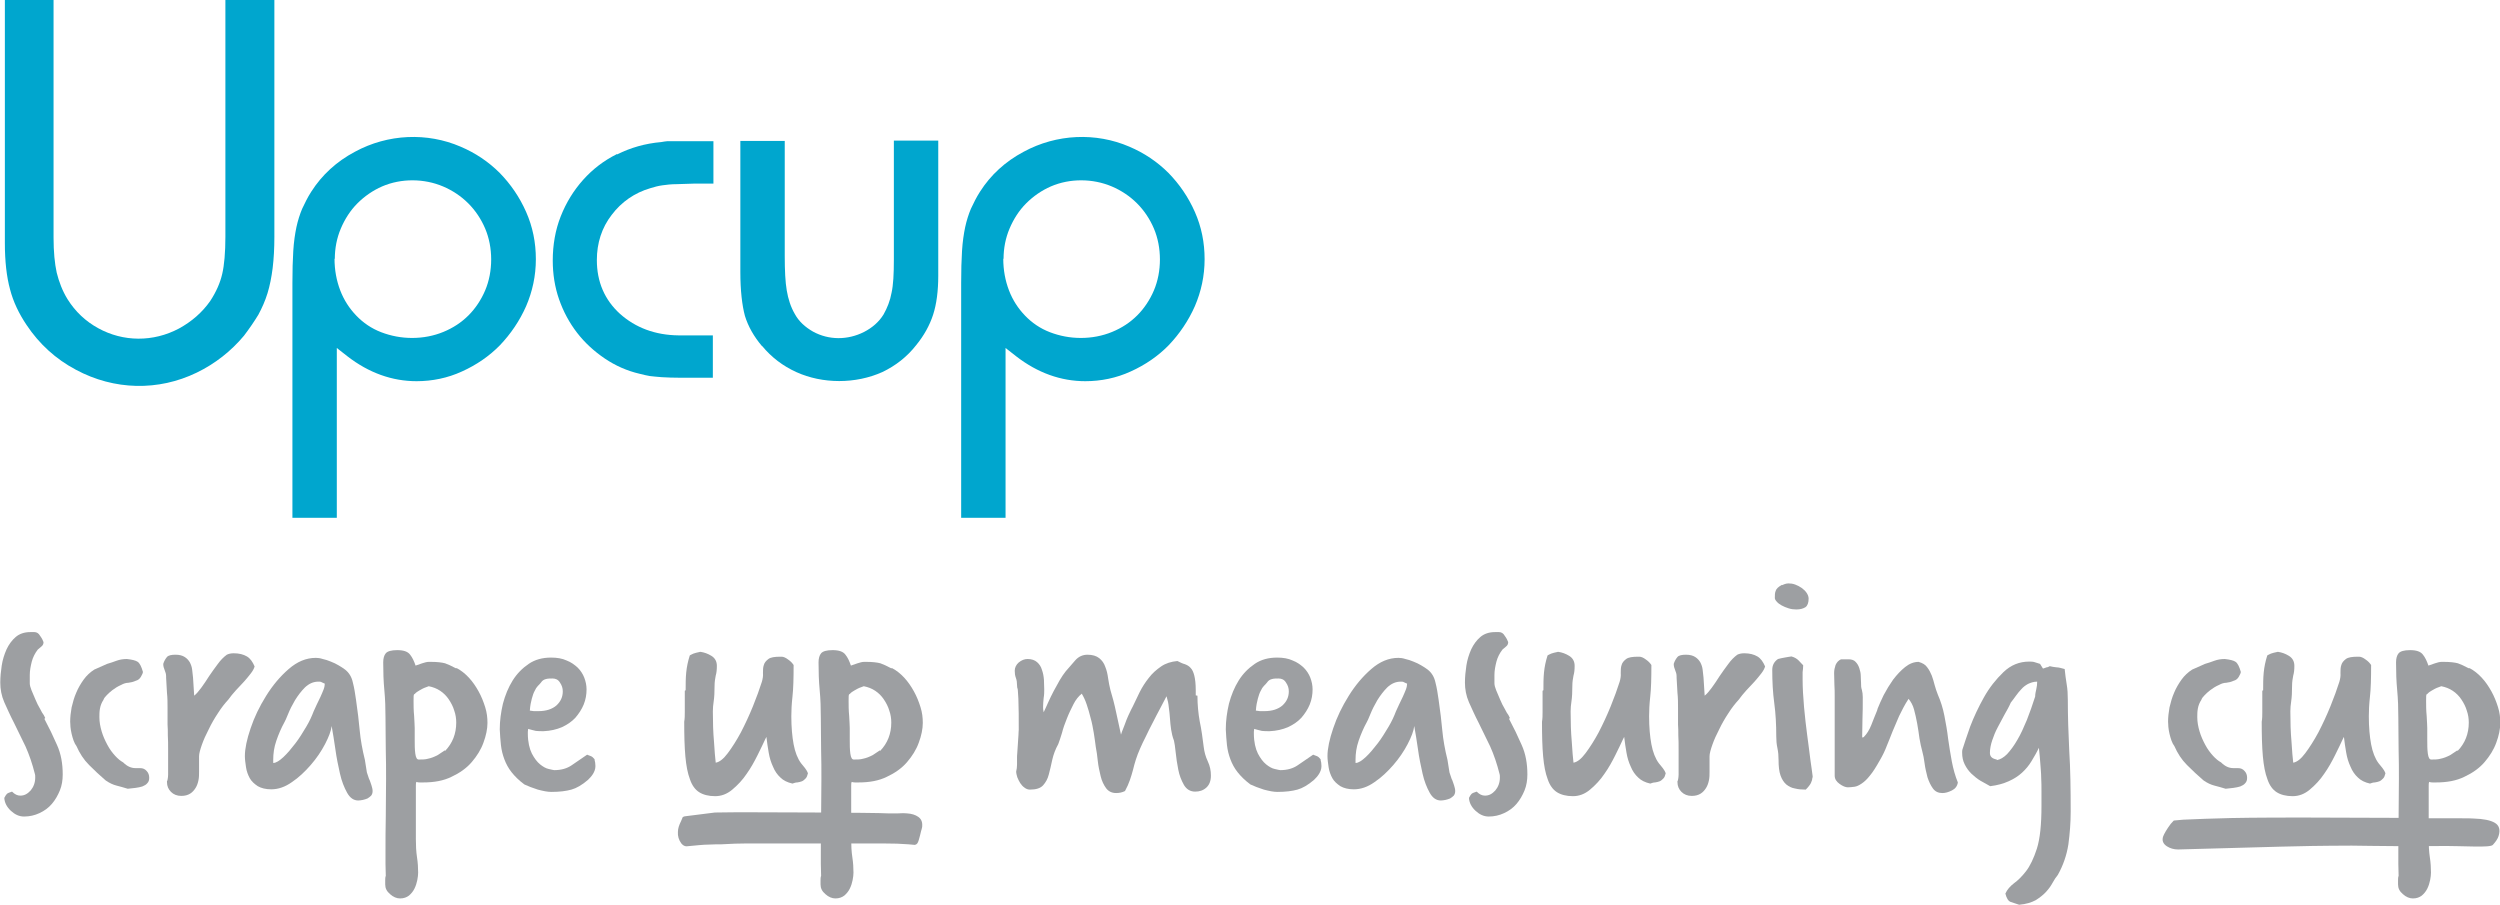
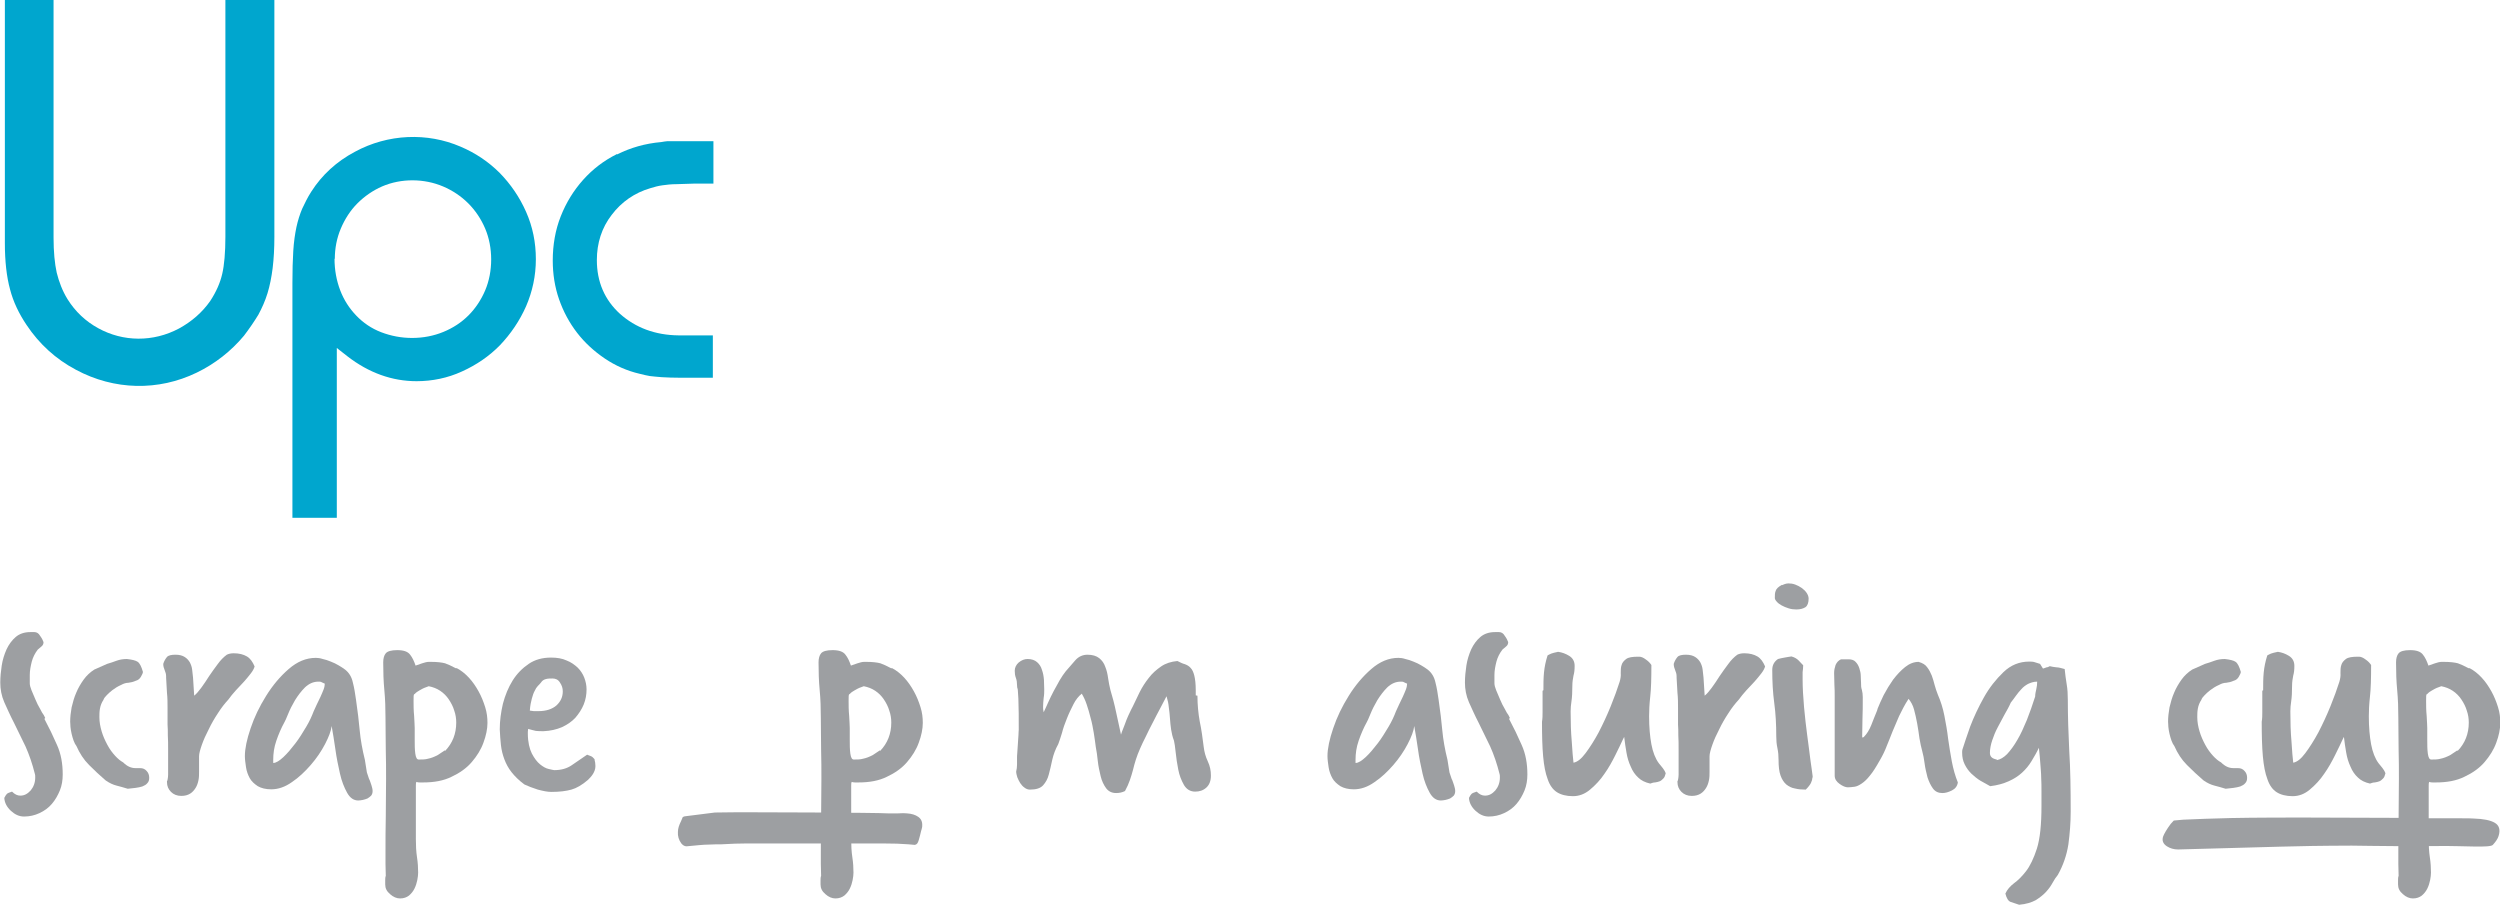
<svg xmlns="http://www.w3.org/2000/svg" id="Layer_2" data-name="Layer 2" viewBox="0 0 87.29 31.59">
  <defs>
    <style> .cls-1 { fill: #00a6ce; } .cls-2 { fill: #9d9fa2; } </style>
  </defs>
  <g id="Layer_1-2" data-name="Layer 1">
    <g>
      <path class="cls-2" d="M23.84,28.53s.05-.03.09-.03l1.03-.13c.25,0,.53-.01.85-.01.32,0,4.8.01,5.2.04.08,0,.19,0,.34,0,.15-.01.25-.01.32,0,.16.01.29.05.39.12.1.07.15.17.14.32,0,.02,0,.04-.01.07,0,.03-.02.06-.03.11-.02.1-.05.2-.08.31-.03.11-.07.16-.14.17l-.22-.02c-.24-.02-.53-.03-.89-.03-.17,0-4.5,0-4.76,0-.25,0-.54.01-.88.03-.12,0-.27,0-.45.01-.18,0-.44.03-.77.06-.07,0-.13-.04-.18-.1-.09-.12-.13-.26-.12-.4,0-.12.04-.24.11-.38l.05-.12Z" />
-       <path class="cls-2" d="M75.9,28.65l.33-.03c1.07-.04,1.57-.09,5.56-.07,2,0,1.9.01,2.94.02,1.03,0,1.58,0,1.64.01.34.01.59.06.74.15.15.09.2.24.13.46-.03.1-.1.2-.2.31-.1.11-1,.03-1.86.04-2.45.02-2.65-.03-3.81-.01-.58,0-2.22.04-5.32.13-.15,0-.28-.04-.39-.11-.14-.09-.18-.21-.13-.35.04-.1.12-.24.26-.43l.11-.12Z" />
+       <path class="cls-2" d="M75.9,28.65l.33-.03c1.07-.04,1.57-.09,5.56-.07,2,0,1.9.01,2.94.02,1.03,0,1.58,0,1.64.01.34.01.59.06.74.15.15.09.2.24.13.46-.03.1-.1.2-.2.31-.1.11-1,.03-1.86.04-2.45.02-2.65-.03-3.81-.01-.58,0-2.22.04-5.32.13-.15,0-.28-.04-.39-.11-.14-.09-.18-.21-.13-.35.04-.1.12-.24.26-.43l.11-.12" />
      <path class="cls-1" d="M7.87,8.26c0,.56-.04,1-.11,1.3-.07.31-.21.63-.42.95-.28.4-.65.72-1.09.96-.9.48-1.95.47-2.82-.01-.44-.24-.8-.58-1.07-1.01-.18-.29-.3-.61-.38-.93-.07-.32-.11-.73-.11-1.22V0H.17v8.49c0,.63.06,1.17.18,1.61.11.43.31.85.58,1.25.44.66,1.02,1.19,1.72,1.56,1.34.72,2.88.75,4.22.1.64-.31,1.2-.75,1.65-1.29.19-.25.36-.5.5-.73.13-.24.24-.49.32-.75.08-.26.14-.56.18-.88.04-.33.06-.69.06-1.09V0h-1.71v8.26Z" />
      <path class="cls-1" d="M21.54,5.38c-.46.23-.85.53-1.18.9-.33.37-.59.79-.78,1.27-.19.48-.28,1-.28,1.55,0,.46.07.92.22,1.35.15.43.36.82.63,1.17.27.35.6.65.97.9.37.25.78.43,1.21.53.14.04.26.06.36.08.11.01.25.03.42.04.17.01.41.02.7.02h1.08v-1.48h-1.2c-.82-.01-1.5-.27-2.04-.75-.54-.49-.81-1.12-.81-1.88,0-.59.17-1.13.52-1.58.34-.45.8-.77,1.35-.93.13-.04.27-.08.42-.1.14-.02.31-.04.5-.04l.63-.02c.18,0,.4,0,.65,0v-1.48h-1.35c-.11,0-.2,0-.26,0-.06,0-.13.02-.21.03-.57.05-1.08.2-1.54.43Z" />
-       <path class="cls-1" d="M26.61,12.08c.33.4.73.7,1.19.91.92.42,2.08.42,3.01,0,.46-.22.86-.53,1.18-.94.27-.33.47-.69.59-1.06.12-.37.18-.83.18-1.36v-4.72h-1.55v4.15c0,.51-.02.89-.08,1.16-.05.28-.15.53-.28.76-.16.26-.39.46-.68.61-.57.29-1.23.29-1.78-.01-.28-.16-.5-.36-.64-.62-.14-.24-.23-.52-.28-.82-.05-.29-.07-.69-.07-1.21v-4.01h-1.55v4.58c0,.64.06,1.16.16,1.53.11.36.31.72.6,1.06Z" />
-       <path class="cls-1" d="M37.89,13.31c.55,0,1.09-.11,1.59-.34.51-.23.96-.54,1.33-.92.37-.39.68-.84.91-1.36.22-.51.34-1.06.34-1.64s-.11-1.13-.34-1.65c-.23-.52-.54-.97-.92-1.36-.39-.39-.85-.7-1.37-.92-1.16-.5-2.53-.45-3.69.18-.64.34-1.15.81-1.52,1.39-.13.2-.23.41-.32.6-.08.19-.15.41-.2.64-.05.24-.09.51-.11.83-.02.32-.03.69-.03,1.12v8.2h1.55v-5.93l.37.29c.75.58,1.56.87,2.42.87ZM35.04,9.04c0-.37.07-.73.21-1.06.14-.33.33-.63.58-.88s.54-.45.86-.59c.67-.29,1.47-.28,2.13,0,.33.14.63.34.88.59.25.25.45.55.59.88.14.33.21.7.21,1.08s-.07.75-.21,1.08c-.14.33-.34.63-.58.87-.25.25-.54.44-.88.58-.34.14-.71.21-1.09.21s-.74-.07-1.08-.2c-.34-.13-.63-.33-.87-.58-.24-.25-.43-.54-.56-.88-.13-.34-.2-.71-.2-1.11Z" />
      <path class="cls-1" d="M14.54,13.31c.55,0,1.09-.11,1.59-.34.51-.23.96-.54,1.33-.92.37-.39.68-.84.91-1.36.22-.51.34-1.06.34-1.64s-.11-1.13-.34-1.65c-.23-.52-.54-.97-.92-1.36-.39-.39-.85-.7-1.37-.92-1.16-.5-2.53-.45-3.69.18-.64.34-1.15.81-1.52,1.39-.13.2-.23.41-.32.6-.08.19-.15.41-.2.64-.05.24-.09.51-.11.83-.02.32-.03.69-.03,1.12v8.2h1.55v-5.93l.37.29c.75.58,1.56.87,2.42.87ZM11.69,9.04c0-.37.07-.73.21-1.06.14-.33.33-.63.58-.88s.54-.45.86-.59c.67-.29,1.47-.28,2.13,0,.33.14.63.34.88.59.25.25.45.55.59.88.14.33.21.7.21,1.08s-.07.75-.21,1.08c-.14.33-.34.63-.58.87-.25.25-.54.44-.88.58-.34.14-.71.21-1.09.21s-.74-.07-1.08-.2c-.34-.13-.63-.33-.87-.58-.24-.25-.43-.54-.56-.88-.13-.34-.2-.71-.2-1.11Z" />
      <g>
        <path class="cls-2" d="M1.55,25.1c.16.3.31.61.44.91.14.31.2.65.2,1.03,0,.2-.03.39-.1.56-.07.17-.16.33-.28.47-.12.14-.26.24-.43.32-.17.08-.35.12-.54.12-.17,0-.32-.07-.46-.2-.14-.13-.22-.28-.23-.45.03-.06.06-.11.09-.14.03-.03.09-.05.18-.08.1.1.19.14.29.14.14,0,.25-.06.36-.18.1-.12.16-.27.16-.45,0-.06,0-.1-.01-.12-.09-.36-.2-.68-.33-.97-.14-.29-.27-.56-.4-.82-.13-.25-.24-.5-.34-.72-.1-.23-.14-.46-.14-.69,0-.19.02-.39.05-.59.03-.2.09-.39.17-.57.08-.17.19-.32.32-.43.13-.11.3-.17.51-.17.02,0,.05,0,.07,0,.02,0,.04,0,.07,0,.08,0,.15.04.2.13.06.08.1.16.12.22,0,.06-.02.11-.07.15-.04.04-.09.07-.13.11-.1.13-.17.27-.21.42-.04.16-.07.31-.07.47v.29c0,.06.02.14.06.24.04.1.09.21.14.33.05.12.1.22.16.32.05.1.09.17.13.22l.05.1Z" />
        <path class="cls-2" d="M4.89,26.82c.1,0,.17.03.23.1.06.06.09.14.09.24,0,.08-.02.14-.07.19-.04.05-.1.08-.17.11-.07.02-.15.04-.24.05-.09.01-.18.02-.27.03-.14-.04-.26-.08-.39-.11-.12-.03-.25-.09-.38-.18-.2-.17-.39-.35-.58-.54-.19-.19-.33-.41-.44-.66-.04-.05-.07-.11-.1-.19-.03-.08-.05-.16-.07-.24-.02-.08-.03-.16-.04-.24,0-.08-.01-.14-.01-.18,0-.16.02-.33.05-.5.04-.17.09-.35.16-.51.07-.17.16-.32.26-.46.1-.14.23-.26.37-.35l.45-.2c.11-.03.22-.07.33-.11.11-.04.23-.06.36-.06.18.02.31.05.38.1.07.05.13.17.18.35,0,.04-.03.1-.07.17-.04.07-.1.12-.18.14-.09.04-.17.06-.26.07-.08,0-.17.03-.24.07-.14.06-.24.13-.32.19-.08.06-.14.12-.19.17-.06.06-.1.11-.12.17-.06.09-.1.19-.12.3-.02.11-.02.21-.02.3,0,.17.03.33.08.5.05.17.12.32.2.47.08.15.17.27.27.38.1.11.19.18.28.23.14.14.28.2.43.2h.16Z" />
        <path class="cls-2" d="M5.84,27.27s.03-.11.03-.22c0-.11,0-.24,0-.4,0-.15,0-.31,0-.49,0-.17,0-.34-.01-.48,0-.15,0-.27-.01-.38,0-.11,0-.17,0-.19v-.39c0-.17,0-.35-.02-.53-.01-.17-.02-.35-.03-.53v-.05c0-.07-.02-.14-.05-.21-.03-.07-.05-.14-.05-.22.03-.1.08-.18.13-.24s.16-.08.3-.08c.14,0,.24.03.32.08.08.05.14.12.18.19.04.08.07.16.08.26.01.1.02.19.03.27l.04.63c.08-.06.16-.16.25-.28.09-.12.18-.26.27-.4.1-.14.19-.28.3-.42.1-.14.21-.25.32-.33.06-.03.14-.05.24-.05.19,0,.34.04.46.11s.2.19.27.35c-.02.07-.06.15-.13.24-.07.09-.15.19-.24.29-.09.1-.19.2-.29.31-.1.11-.18.21-.26.32-.12.13-.24.28-.36.47-.12.18-.23.37-.32.56-.1.19-.18.37-.24.54-.06.17-.1.31-.1.41,0,.06,0,.15,0,.27,0,.12,0,.2,0,.27,0,.1,0,.19-.02.29-.02.1-.05.19-.1.27-.05.08-.11.15-.19.2-.08.05-.18.08-.31.08-.15,0-.27-.05-.36-.14-.09-.09-.14-.2-.14-.34v-.05Z" />
        <path class="cls-2" d="M12.9,27.22c.02.06.05.13.07.2.02.07.04.13.04.2s-.02.12-.05.16c-.04.04-.08.07-.13.1-.05.02-.11.04-.16.05-.06.01-.11.02-.16.02-.16,0-.29-.09-.39-.27-.1-.18-.19-.4-.25-.67-.06-.27-.12-.55-.16-.85-.04-.3-.09-.57-.13-.81-.02.17-.1.38-.23.63-.13.25-.3.5-.5.73-.2.23-.42.44-.66.6-.24.17-.48.25-.72.25-.19,0-.35-.04-.47-.11-.12-.08-.22-.17-.28-.28-.06-.11-.11-.24-.13-.38-.02-.14-.04-.27-.04-.39,0-.26.07-.59.2-.97.13-.39.31-.76.54-1.13.23-.37.49-.68.79-.94.3-.26.61-.39.95-.39.07,0,.15.01.24.04.09.02.19.05.28.09.1.04.19.08.27.13.09.05.16.1.23.15.14.11.23.26.27.45.05.19.08.39.11.6.06.4.1.76.13,1.08.03.32.09.66.18,1.02l.07.44.08.24ZM9.54,26.6s0,.01,0,.02c0,0,0,.01,0,.02.1,0,.22-.08.36-.21.14-.13.27-.29.41-.47.14-.18.26-.38.38-.58.12-.2.2-.38.26-.54.03-.07.07-.15.11-.24.04-.09.09-.18.13-.27.04-.09.08-.18.11-.26.03-.08.04-.15.04-.2-.04-.02-.08-.03-.11-.05-.03-.02-.07-.02-.11-.02-.18,0-.33.07-.47.2-.14.14-.25.29-.35.45-.1.17-.18.33-.24.48-.06.16-.11.25-.13.29-.11.2-.2.41-.28.64-.08.23-.11.45-.11.67v.06Z" />
        <path class="cls-2" d="M14.52,29.29c0,.23.01.44.04.64.03.19.04.38.04.54,0,.07-.01.16-.03.26-.02.1-.05.2-.1.3s-.11.17-.19.24c-.08.06-.18.1-.31.1-.12,0-.24-.05-.35-.15-.12-.1-.17-.21-.17-.34,0-.04,0-.09,0-.14,0-.05,0-.11.02-.16,0-.14-.01-.27-.01-.41v-.41c0-.41,0-.83.01-1.25,0-.42.01-.85.01-1.31,0-.33,0-.67-.01-1.01,0-.34-.01-.71-.01-1.12,0-.33-.01-.66-.04-.97-.03-.31-.04-.64-.04-.97,0-.14.03-.25.09-.32.06-.07.19-.11.4-.11.22,0,.37.05.45.16.08.1.14.23.19.38.06-.02.14-.05.23-.08.09-.03.17-.05.23-.05h.08c.21,0,.38.02.49.05.11.04.22.09.33.15l.04.02s.01,0,.02,0c0,0,0,0,.02,0,.15.08.29.19.42.33.13.14.24.3.34.48.1.18.17.36.23.55.06.19.08.37.08.55,0,.21-.05.45-.14.69-.09.25-.23.47-.41.68-.18.21-.42.38-.7.51-.28.14-.61.2-1,.2h-.11s-.08,0-.12-.02c-.02.03-.02.08-.02.14v1.82ZM15.54,26.22c.26-.27.39-.6.39-.99,0-.14-.02-.28-.07-.42-.04-.14-.11-.27-.19-.39-.08-.12-.18-.22-.3-.3-.12-.08-.25-.13-.4-.16l-.16.06s-.11.05-.17.09c-.07.04-.11.07-.13.09,0,0-.01.02-.02.02,0,0-.01.02-.03.02-.02.02-.02.09-.02.23,0,.15,0,.33.02.53.01.2.02.34.02.42v.41c0,.18,0,.33.02.48s.06.21.12.21c.12,0,.23,0,.33-.03.1-.02.21-.06.34-.13l.24-.16Z" />
        <path class="cls-2" d="M17.45,25.46c0-.29.04-.59.11-.89.08-.3.19-.57.34-.81.15-.24.34-.43.56-.58.22-.15.48-.22.78-.22.21,0,.39.03.54.1.16.06.28.15.39.25.1.1.18.22.23.35.05.13.08.27.08.41,0,.18-.03.36-.1.53-.07.17-.17.32-.29.46-.13.14-.28.24-.47.33-.19.08-.4.13-.64.14-.1,0-.2,0-.27-.01-.08-.02-.17-.04-.27-.07,0,.04-.01.07-.01.1v.07c0,.29.06.53.14.69.09.17.18.29.29.38.1.08.2.14.3.16s.16.04.19.04c.25,0,.45-.06.61-.17.16-.11.34-.23.54-.37.04.02.08.03.13.05.05.02.09.06.13.11,0,.05.02.09.02.11,0,.03.01.07.01.13,0,.11-.04.2-.09.28-.05.08-.11.14-.17.2-.21.18-.4.29-.58.34-.18.05-.41.08-.7.08-.13,0-.28-.03-.47-.08-.19-.06-.34-.12-.47-.18-.19-.14-.34-.29-.45-.43-.11-.14-.19-.29-.25-.45-.06-.16-.1-.32-.12-.5-.02-.17-.03-.35-.04-.54ZM18.49,24.81s.08.01.15.02c.07,0,.12,0,.16,0,.27,0,.48-.07.63-.2.15-.14.22-.3.22-.49,0-.11-.03-.21-.1-.31-.06-.1-.15-.14-.26-.14-.08,0-.16,0-.23.02-.08.02-.13.06-.17.12-.03.04-.07.08-.11.12-.04.04-.08.1-.11.17-.04.07-.07.16-.1.27-.03.11-.06.25-.07.42Z" />
-         <path class="cls-2" d="M23.94,24.1c0-.21,0-.42.02-.62.02-.2.06-.39.12-.58,0-.02.03-.03.07-.05.04-.02.08-.04.13-.05.02,0,.05-.02.08-.02.03,0,.06-.02.1-.02.13.02.25.06.38.14.13.08.19.2.19.35,0,.13-.01.24-.04.34-.02.1-.04.22-.04.35,0,.23-.01.41-.03.54-.02.13-.03.25-.03.36,0,.38.01.73.04,1.06.02.32.04.57.06.73.13-.02.27-.13.42-.33s.31-.45.46-.73c.15-.29.29-.59.42-.91.13-.32.23-.6.31-.85.03-.1.05-.21.04-.31,0-.1,0-.2.03-.28.02-.08.08-.15.16-.21.08-.06.22-.08.42-.08,0,0,.02,0,.02,0,0,0,.02,0,.02,0,.06,0,.14.03.23.1.09.06.15.13.19.19,0,.47-.01.84-.04,1.1-.03.27-.04.5-.04.69,0,.38.03.71.08.98.05.27.14.5.26.66.05.06.09.11.13.16.04.05.08.11.11.19-.02.08-.04.14-.08.18-.04.04-.08.08-.13.1-.05.02-.1.03-.16.04-.06,0-.11.02-.17.04-.18-.04-.32-.11-.42-.21-.11-.1-.2-.23-.26-.38-.07-.15-.12-.31-.15-.49-.03-.18-.06-.36-.08-.55l-.05.1c-.06.14-.15.31-.26.54-.11.22-.23.44-.38.65-.14.21-.31.39-.5.55-.19.16-.39.23-.6.23-.23,0-.42-.05-.56-.14-.14-.09-.25-.24-.32-.45-.08-.21-.13-.47-.16-.8-.03-.33-.04-.73-.04-1.21.02-.11.02-.22.02-.33v-.75Z" />
        <path class="cls-2" d="M29.72,29.29c0,.23.01.44.04.64.03.19.04.38.04.54,0,.07-.01.16-.03.26-.02.1-.05.2-.1.3s-.11.17-.19.24c-.08.06-.18.1-.31.1-.12,0-.24-.05-.35-.15-.12-.1-.17-.21-.17-.34,0-.04,0-.09,0-.14,0-.05,0-.11.02-.16,0-.14-.01-.27-.01-.41v-.41c0-.41,0-.83.01-1.25,0-.42.01-.85.01-1.31,0-.33,0-.67-.01-1.01,0-.34-.01-.71-.01-1.12,0-.33-.01-.66-.04-.97-.03-.31-.04-.64-.04-.97,0-.14.03-.25.09-.32.06-.07.19-.11.4-.11.22,0,.37.05.45.16.08.1.14.23.19.38.06-.02.14-.05.23-.08.09-.03.17-.05.23-.05h.08c.21,0,.38.02.49.05.11.04.22.09.33.15l.04.02s.01,0,.02,0c0,0,0,0,.02,0,.15.08.29.19.42.33.13.14.24.3.34.48.1.18.17.36.23.55.06.19.08.37.08.55,0,.21-.05.45-.14.69-.09.25-.23.47-.41.68-.18.21-.42.38-.7.51-.28.14-.61.2-1,.2h-.11s-.08,0-.12-.02c-.02.03-.02.08-.02.14v1.82ZM30.73,26.22c.26-.27.39-.6.39-.99,0-.14-.02-.28-.07-.42-.04-.14-.11-.27-.19-.39-.08-.12-.18-.22-.3-.3-.12-.08-.25-.13-.4-.16l-.16.06s-.11.05-.17.09c-.07.04-.11.07-.13.09,0,0-.01.02-.02.02,0,0-.01.02-.03.02-.02.02-.02.09-.02.23,0,.15,0,.33.02.53.01.2.02.34.02.42v.41c0,.18,0,.33.02.48s.06.21.12.21c.12,0,.23,0,.33-.03.1-.02.21-.06.34-.13l.24-.16Z" />
        <path class="cls-2" d="M41.81,24.29c0,.32.03.62.08.9.06.28.1.58.14.9.02.16.06.32.14.49.08.17.11.33.11.5,0,.18-.05.32-.16.42s-.24.14-.39.14c-.17,0-.3-.08-.39-.23-.09-.16-.16-.33-.2-.54-.04-.2-.07-.4-.09-.6-.02-.19-.04-.33-.06-.41-.05-.13-.08-.26-.1-.39-.02-.13-.03-.26-.04-.39-.01-.13-.02-.25-.04-.38-.01-.13-.04-.26-.08-.39-.07.14-.15.28-.23.44-.08.16-.17.31-.25.48-.08.16-.17.32-.24.48-.08.16-.15.3-.2.42-.06.14-.11.26-.15.39-.04.12-.07.24-.1.36-.03.12-.07.24-.11.36-.04.12-.1.25-.17.38-.1.05-.2.07-.31.07-.15,0-.27-.06-.35-.17-.08-.11-.15-.25-.19-.42-.04-.17-.08-.34-.1-.53-.02-.18-.04-.35-.07-.49-.02-.15-.04-.31-.07-.49-.03-.17-.06-.35-.11-.52-.04-.17-.09-.33-.14-.48-.05-.15-.11-.27-.17-.37-.11.09-.21.21-.29.37-.08.16-.16.32-.23.5-.07.17-.13.34-.17.5-.05.16-.09.29-.13.39-.1.18-.17.37-.21.55-.04.19-.08.36-.12.51-.04.16-.11.28-.2.38-.09.1-.24.15-.46.15-.06,0-.13-.02-.19-.07-.06-.04-.11-.1-.15-.16-.04-.06-.07-.13-.1-.2-.02-.07-.04-.14-.04-.2.02-.08.03-.16.03-.24,0-.08,0-.16,0-.25,0-.02,0-.08.01-.18,0-.1.02-.2.02-.3s.02-.21.02-.3c0-.1.01-.16.01-.18,0-.45,0-.77-.01-.96,0-.19-.02-.33-.02-.4,0-.07-.02-.11-.02-.11,0,0-.01-.04-.01-.1,0-.09-.01-.17-.04-.25-.03-.08-.04-.16-.04-.25,0-.11.05-.21.14-.29.1-.08.2-.12.31-.12.14,0,.25.04.33.11.08.07.14.16.17.27.04.11.06.22.07.35,0,.12.01.23.01.33,0,.09,0,.19-.02.3-.01.11-.02.21-.02.31,0,.05,0,.11.02.19.05-.1.1-.22.16-.35.06-.13.12-.26.19-.39.07-.13.14-.26.21-.38.07-.12.14-.22.21-.31.1-.12.21-.24.33-.38s.27-.2.43-.2c.17,0,.31.04.41.12.1.08.17.18.21.3.05.12.08.25.1.4.02.15.05.28.08.41.07.23.14.49.2.78.06.29.12.55.17.78.02-.06.04-.13.08-.22.04-.09.07-.19.11-.29.04-.1.08-.19.12-.27.04-.08.07-.15.1-.2.07-.15.15-.32.24-.5.09-.18.2-.35.32-.5.12-.16.27-.29.43-.4.16-.11.35-.17.57-.19.1.05.18.09.26.11.08.03.15.07.2.13.06.06.1.15.13.27.03.12.05.29.05.51v.18Z" />
-         <path class="cls-2" d="M42.8,25.46c0-.29.04-.59.11-.89.08-.3.19-.57.34-.81.15-.24.34-.43.56-.58.22-.15.48-.22.78-.22.21,0,.39.03.54.1.16.06.28.15.39.25.1.1.18.22.23.35.05.13.08.27.08.41,0,.18-.03.36-.1.53-.07.17-.17.32-.29.46-.13.14-.28.24-.47.33-.19.08-.4.13-.64.14-.1,0-.2,0-.27-.01-.08-.02-.17-.04-.27-.07,0,.04-.01.07-.01.1v.07c0,.29.06.53.14.69.09.17.18.29.29.38.1.08.2.14.3.16s.16.04.19.04c.25,0,.45-.06.61-.17.16-.11.34-.23.54-.37.04.02.08.03.13.05.05.02.09.06.13.11,0,.05.02.09.02.11,0,.03.01.07.01.13,0,.11-.04.2-.09.28-.05.08-.11.14-.17.2-.21.18-.4.29-.58.34-.18.05-.41.08-.7.08-.13,0-.28-.03-.47-.08-.19-.06-.34-.12-.47-.18-.19-.14-.34-.29-.45-.43-.11-.14-.19-.29-.25-.45-.06-.16-.1-.32-.12-.5-.02-.17-.03-.35-.04-.54ZM43.84,24.81s.08.01.15.02c.07,0,.12,0,.16,0,.27,0,.48-.07.63-.2.15-.14.22-.3.22-.49,0-.11-.03-.21-.1-.31-.06-.1-.15-.14-.26-.14-.08,0-.16,0-.23.02-.08.02-.13.06-.17.12-.03.04-.07.08-.11.12-.04.04-.08.1-.11.17-.04.07-.07.16-.1.27-.03.11-.06.25-.07.42Z" />
        <path class="cls-2" d="M50.7,27.22c.02.06.05.13.07.2.02.07.04.13.04.2s-.02.12-.05.16c-.04.04-.08.07-.13.1-.05.02-.11.04-.16.05-.06.01-.11.02-.16.02-.16,0-.29-.09-.39-.27-.1-.18-.19-.4-.25-.67-.06-.27-.12-.55-.16-.85-.04-.3-.09-.57-.13-.81-.02.17-.1.38-.23.63-.13.25-.3.5-.5.73-.2.23-.42.44-.66.6-.24.17-.48.25-.72.25-.19,0-.35-.04-.47-.11-.12-.08-.22-.17-.28-.28-.06-.11-.11-.24-.13-.38-.02-.14-.04-.27-.04-.39,0-.26.07-.59.2-.97.13-.39.31-.76.54-1.13.23-.37.49-.68.79-.94.3-.26.61-.39.95-.39.07,0,.15.01.24.04.09.02.19.05.28.09.1.04.19.08.27.13.09.05.16.1.23.15.14.11.23.26.27.45.05.19.08.39.11.6.06.4.1.76.13,1.08.03.32.09.66.18,1.02l.07.44.08.24ZM47.33,26.6s0,.01,0,.02c0,0,0,.01,0,.02.1,0,.22-.08.36-.21.14-.13.27-.29.41-.47.14-.18.26-.38.38-.58.12-.2.2-.38.26-.54.03-.07.07-.15.11-.24.04-.09.09-.18.13-.27.04-.09.08-.18.11-.26.03-.08.04-.15.04-.2-.04-.02-.08-.03-.11-.05-.03-.02-.07-.02-.11-.02-.18,0-.33.07-.47.2-.14.14-.25.29-.35.45-.1.17-.18.33-.24.48-.06.16-.11.25-.13.29-.11.2-.2.41-.28.64-.08.23-.11.45-.11.67v.06Z" />
        <path class="cls-2" d="M52.69,25.1c.16.3.31.61.44.91.14.31.2.65.2,1.03,0,.2-.03.39-.1.56-.07.17-.16.33-.28.47-.12.14-.26.24-.43.32-.17.08-.35.12-.54.12-.17,0-.32-.07-.46-.2-.14-.13-.22-.28-.23-.45.03-.06.06-.11.09-.14.03-.03.09-.05.18-.08.1.1.19.14.29.14.14,0,.25-.06.36-.18.1-.12.16-.27.16-.45,0-.06,0-.1-.01-.12-.09-.36-.2-.68-.33-.97-.14-.29-.27-.56-.4-.82-.13-.25-.24-.5-.34-.72-.1-.23-.14-.46-.14-.69,0-.19.02-.39.05-.59.03-.2.09-.39.17-.57.08-.17.19-.32.32-.43.13-.11.3-.17.51-.17.02,0,.05,0,.07,0,.02,0,.04,0,.07,0,.08,0,.15.04.2.13.06.08.1.16.12.22,0,.06-.02.11-.07.15-.04.04-.09.07-.13.11-.1.13-.17.27-.21.42-.04.16-.07.31-.07.47v.29c0,.06.02.14.06.24.04.1.09.21.14.33.05.12.1.22.16.32.05.1.09.17.13.22l.05.1Z" />
        <path class="cls-2" d="M53.89,24.1c0-.21,0-.42.02-.62.02-.2.06-.39.12-.58,0-.02.03-.03.07-.05.04-.02.08-.04.13-.05.02,0,.05-.02.08-.02.03,0,.06-.02.1-.02.13.02.25.06.38.14.13.08.19.2.19.35,0,.13-.01.24-.04.34-.02.1-.04.22-.04.35,0,.23-.01.41-.03.54-.02.13-.03.25-.03.36,0,.38.01.73.04,1.06.02.32.04.57.06.73.13-.02.27-.13.42-.33s.31-.45.46-.73c.15-.29.29-.59.42-.91.13-.32.23-.6.31-.85.03-.1.05-.21.04-.31,0-.1,0-.2.03-.28.02-.08.08-.15.16-.21.08-.06.22-.08.42-.08,0,0,.02,0,.02,0,0,0,.02,0,.02,0,.06,0,.14.03.23.1.09.06.15.13.19.19,0,.47-.01.84-.04,1.1-.03.27-.04.5-.04.69,0,.38.03.71.08.98.05.27.14.5.26.66.05.06.09.11.13.16.04.05.08.11.11.19-.02.08-.04.14-.08.18-.04.04-.08.08-.13.1-.05.02-.1.03-.16.04-.06,0-.11.02-.17.04-.18-.04-.32-.11-.42-.21-.11-.1-.2-.23-.26-.38-.07-.15-.12-.31-.15-.49-.03-.18-.06-.36-.08-.55l-.05.1c-.06.14-.15.31-.26.54-.11.22-.23.44-.38.65-.14.21-.31.39-.5.55-.19.16-.39.23-.6.23-.23,0-.42-.05-.56-.14-.14-.09-.25-.24-.32-.45-.08-.21-.13-.47-.16-.8-.03-.33-.04-.73-.04-1.21.02-.11.02-.22.02-.33v-.75Z" />
        <path class="cls-2" d="M58.58,27.27s.03-.11.03-.22c0-.11,0-.24,0-.4,0-.15,0-.31,0-.49,0-.17,0-.34-.01-.48,0-.15,0-.27-.01-.38,0-.11,0-.17,0-.19v-.39c0-.17,0-.35-.02-.53-.01-.17-.02-.35-.03-.53v-.05c0-.07-.02-.14-.05-.21-.03-.07-.05-.14-.05-.22.03-.1.08-.18.13-.24s.16-.08.3-.08c.14,0,.24.03.32.08.08.05.14.12.18.19.04.08.07.16.08.26.01.1.02.19.03.27l.04.63c.08-.06.16-.16.25-.28.09-.12.18-.26.27-.4.1-.14.19-.28.3-.42.1-.14.21-.25.32-.33.06-.03.14-.05.24-.05.19,0,.34.04.46.11s.2.19.27.35c-.02.07-.06.15-.13.24-.07.09-.15.19-.24.29-.09.1-.19.2-.29.31-.1.11-.18.21-.26.32-.12.13-.24.28-.36.47-.12.18-.23.37-.32.56-.1.19-.18.37-.24.54-.06.17-.1.31-.1.41,0,.06,0,.15,0,.27,0,.12,0,.2,0,.27,0,.1,0,.19-.02.29-.02.1-.05.19-.1.27-.05.08-.11.15-.19.2-.08.05-.18.08-.31.08-.15,0-.27-.05-.36-.14-.09-.09-.14-.2-.14-.34v-.05Z" />
        <path class="cls-2" d="M63.28,27.15c0,.06-.02.13-.05.19-.03.06-.09.14-.18.23-.14,0-.26-.01-.38-.04-.12-.02-.21-.07-.3-.14-.08-.07-.15-.17-.2-.31-.05-.14-.07-.32-.07-.55,0-.14-.01-.27-.04-.41-.03-.14-.04-.27-.04-.41,0-.41-.02-.79-.07-1.16-.05-.37-.07-.75-.07-1.16,0-.17.07-.29.2-.38.08-.02.16-.04.23-.05.07-.01.15-.03.24-.04.11.03.19.08.25.14.06.06.11.12.16.17,0,.08-.01.16-.02.24,0,.08,0,.16,0,.25,0,.3.02.62.05.97.03.34.07.67.11.98.04.31.08.59.11.85.04.25.06.45.08.58v.05ZM62.23,20.43s.11-.06.21-.06c.08,0,.16.01.24.04.08.03.16.07.23.12.07.05.13.11.17.17.04.06.07.13.07.2,0,.15-.04.25-.11.3-.08.05-.18.08-.32.08-.09,0-.18-.01-.27-.04-.09-.03-.17-.06-.24-.1-.07-.04-.13-.08-.17-.13-.04-.04-.07-.09-.07-.13,0-.1,0-.18.03-.25.02-.07.09-.14.22-.21Z" />
        <path class="cls-2" d="M65.07,25.74c.11-.11.2-.25.27-.43.07-.17.13-.34.2-.5l.02-.07c.05-.13.12-.28.21-.47.1-.19.21-.37.33-.54.13-.17.27-.32.42-.44.15-.12.31-.18.47-.18.14.04.24.1.3.19.07.09.12.19.16.29s.07.22.1.33c.03.12.07.22.11.33.1.23.18.48.23.74.05.26.1.53.13.8.04.27.08.54.13.8.05.26.12.51.21.73-.02.13-.09.22-.21.28-.12.06-.23.09-.33.09-.14,0-.25-.05-.33-.16-.08-.11-.14-.24-.19-.39-.04-.16-.08-.32-.1-.48-.02-.17-.05-.31-.08-.42-.04-.14-.07-.29-.1-.46-.02-.17-.05-.34-.08-.52-.03-.17-.07-.34-.11-.49-.04-.15-.11-.27-.19-.37-.14.21-.24.42-.33.6-.08.19-.16.37-.23.54-.07.17-.13.34-.2.5-.06.16-.14.33-.24.5-.13.23-.24.41-.35.54-.1.13-.2.22-.29.28-.09.06-.17.1-.25.11-.08.01-.16.02-.23.02-.08,0-.18-.04-.29-.12s-.17-.17-.17-.29c0-.5,0-.97,0-1.4,0-.43,0-.88,0-1.36,0-.14,0-.27-.01-.41,0-.14-.01-.28-.01-.41,0-.1.02-.19.05-.28.04-.09.1-.16.19-.2.05,0,.1,0,.14,0,.05,0,.09,0,.13,0,.1,0,.19.03.24.09.06.06.1.13.13.22.03.09.05.18.05.27,0,.1.01.18.01.24,0,.09,0,.17.03.25.02.08.03.16.03.25,0,.29,0,.55-.01.75,0,.21-.01.41-.01.6v.06Z" />
        <path class="cls-2" d="M71.35,23.34s.08-.03.11-.04c.04,0,.07-.02.11-.04.07.02.15.03.23.04.08,0,.18.03.29.06.02.18.04.36.07.53.03.17.04.35.04.55,0,.57.02,1.16.05,1.78.04.62.05,1.33.05,2.12,0,.38-.03.76-.08,1.14-.06.38-.18.73-.37,1.07-.06.07-.12.16-.18.27-.06.11-.13.21-.23.32s-.22.2-.36.29c-.15.08-.34.14-.58.16-.12-.04-.22-.07-.3-.1-.08-.03-.14-.13-.18-.29.06-.14.17-.26.3-.36.14-.1.28-.24.42-.42.14-.18.27-.45.38-.79.11-.35.16-.84.16-1.49v-.51c0-.16,0-.32-.01-.48,0-.16-.02-.32-.03-.49s-.03-.35-.05-.55c-.08.17-.17.32-.26.47-.09.15-.2.28-.33.4-.13.12-.29.22-.47.3-.18.08-.39.14-.64.17-.11-.06-.22-.12-.34-.19-.12-.07-.22-.16-.32-.25-.1-.1-.17-.2-.23-.32-.06-.12-.09-.25-.09-.41,0-.05,0-.08.01-.11.06-.19.15-.46.27-.8.13-.34.29-.68.48-1.02.19-.34.42-.63.68-.88.26-.25.56-.37.9-.37.06,0,.13,0,.19.02.06.02.13.04.19.06l.1.16ZM69.72,26.54c.12-.02.24-.09.36-.21.12-.13.24-.29.36-.5.12-.2.22-.43.33-.69.1-.26.2-.53.29-.82,0-.09.02-.17.04-.26.02-.08.03-.17.03-.26-.13,0-.23.04-.32.08-.09.05-.17.11-.23.18-.07.07-.13.15-.19.23-.06.08-.12.17-.18.24-.06.14-.14.28-.22.42-.08.15-.16.3-.24.45-.08.15-.14.3-.19.45-.05.15-.08.3-.08.44,0,.13.08.2.24.23Z" />
        <path class="cls-2" d="M78.14,26.82c.1,0,.17.03.23.1.06.06.09.14.09.24,0,.08-.02.14-.07.19-.04.05-.1.08-.17.11-.07.02-.15.04-.24.05-.09.01-.18.02-.27.03-.14-.04-.26-.08-.39-.11-.12-.03-.25-.09-.38-.18-.2-.17-.39-.35-.58-.54-.19-.19-.33-.41-.44-.66-.04-.05-.07-.11-.1-.19-.03-.08-.05-.16-.07-.24-.02-.08-.03-.16-.04-.24,0-.08-.01-.14-.01-.18,0-.16.02-.33.05-.5.04-.17.09-.35.16-.51.07-.17.16-.32.26-.46.1-.14.23-.26.37-.35l.45-.2c.11-.03.22-.07.33-.11.11-.04.23-.06.36-.06.18.02.31.05.38.1.07.05.13.17.18.35,0,.04-.03.1-.07.17-.04.07-.1.12-.18.14-.09.04-.17.06-.26.07-.08,0-.17.03-.24.07-.14.06-.24.13-.32.19-.08.06-.14.12-.19.17-.06.06-.1.11-.12.17-.06.09-.1.19-.12.3-.02.11-.02.21-.02.3,0,.17.03.33.08.5.05.17.12.32.2.47.08.15.17.27.27.38.1.11.19.18.28.23.14.14.28.2.43.2h.16Z" />
        <path class="cls-2" d="M79.02,24.1c0-.21,0-.42.02-.62.02-.2.06-.39.12-.58,0-.02.03-.03.07-.05.04-.02.08-.04.13-.05.02,0,.05-.02.08-.02.03,0,.06-.02.1-.02.13.02.25.06.38.14.13.08.19.2.19.35,0,.13-.01.24-.04.34-.02.1-.04.22-.04.35,0,.23-.01.41-.03.54-.02.13-.03.25-.03.36,0,.38.01.73.04,1.06.02.32.04.57.06.73.13-.02.27-.13.42-.33s.31-.45.46-.73c.15-.29.29-.59.42-.91.13-.32.23-.6.31-.85.03-.1.05-.21.04-.31,0-.1,0-.2.03-.28.02-.08.08-.15.16-.21.08-.06.22-.08.42-.08,0,0,.02,0,.02,0,0,0,.02,0,.02,0,.06,0,.14.03.23.1.09.06.15.13.19.19,0,.47-.01.84-.04,1.1-.03.27-.04.5-.04.69,0,.38.03.71.08.98.05.27.14.5.26.66.05.06.09.11.13.16.04.05.08.11.11.19-.02.08-.04.14-.08.18-.04.04-.08.08-.13.1-.05.02-.1.03-.16.04-.06,0-.11.02-.17.04-.18-.04-.32-.11-.42-.21-.11-.1-.2-.23-.26-.38-.07-.15-.12-.31-.15-.49-.03-.18-.06-.36-.08-.55l-.05.1c-.06.14-.15.31-.26.54-.11.22-.23.44-.38.65-.14.21-.31.39-.5.55-.19.16-.39.23-.6.23-.23,0-.42-.05-.56-.14-.14-.09-.25-.24-.32-.45-.08-.21-.13-.47-.16-.8-.03-.33-.04-.73-.04-1.21.02-.11.02-.22.02-.33v-.75Z" />
        <path class="cls-2" d="M84.8,29.29c0,.23.01.44.04.64.03.19.04.38.04.54,0,.07-.01.16-.03.26-.02.1-.05.2-.1.3s-.11.17-.19.24c-.08.06-.18.1-.31.1-.12,0-.24-.05-.35-.15-.12-.1-.17-.21-.17-.34,0-.04,0-.09,0-.14,0-.05,0-.11.02-.16,0-.14-.01-.27-.01-.41v-.41c0-.41,0-.83.01-1.25,0-.42.01-.85.01-1.31,0-.33,0-.67-.01-1.01,0-.34-.01-.71-.01-1.12,0-.33-.01-.66-.04-.97-.03-.31-.04-.64-.04-.97,0-.14.03-.25.09-.32.06-.07.19-.11.4-.11.22,0,.37.05.45.16.08.1.14.23.19.38.06-.02.14-.05.23-.08.09-.03.17-.05.23-.05h.08c.21,0,.38.02.49.05.11.04.22.09.33.15l.04.02s.01,0,.02,0c0,0,0,0,.02,0,.15.08.29.19.42.33.13.14.24.3.34.48.1.18.17.36.23.55.06.19.08.37.08.55,0,.21-.05.45-.14.69-.09.25-.23.47-.41.68-.18.21-.42.38-.7.51-.28.14-.61.2-1,.2h-.11s-.08,0-.12-.02c-.02.03-.02.08-.02.14v1.82ZM85.81,26.22c.26-.27.39-.6.39-.99,0-.14-.02-.28-.07-.42-.04-.14-.11-.27-.19-.39-.08-.12-.18-.22-.3-.3-.12-.08-.25-.13-.4-.16l-.16.06s-.11.05-.17.09c-.07.04-.11.07-.13.09,0,0-.01.02-.02.02,0,0-.01.02-.03.02-.02.02-.02.09-.02.23,0,.15,0,.33.02.53.01.2.02.34.02.42v.41c0,.18,0,.33.02.48s.06.21.12.21c.12,0,.23,0,.33-.03.1-.02.21-.06.34-.13l.24-.16Z" />
      </g>
    </g>
  </g>
</svg>